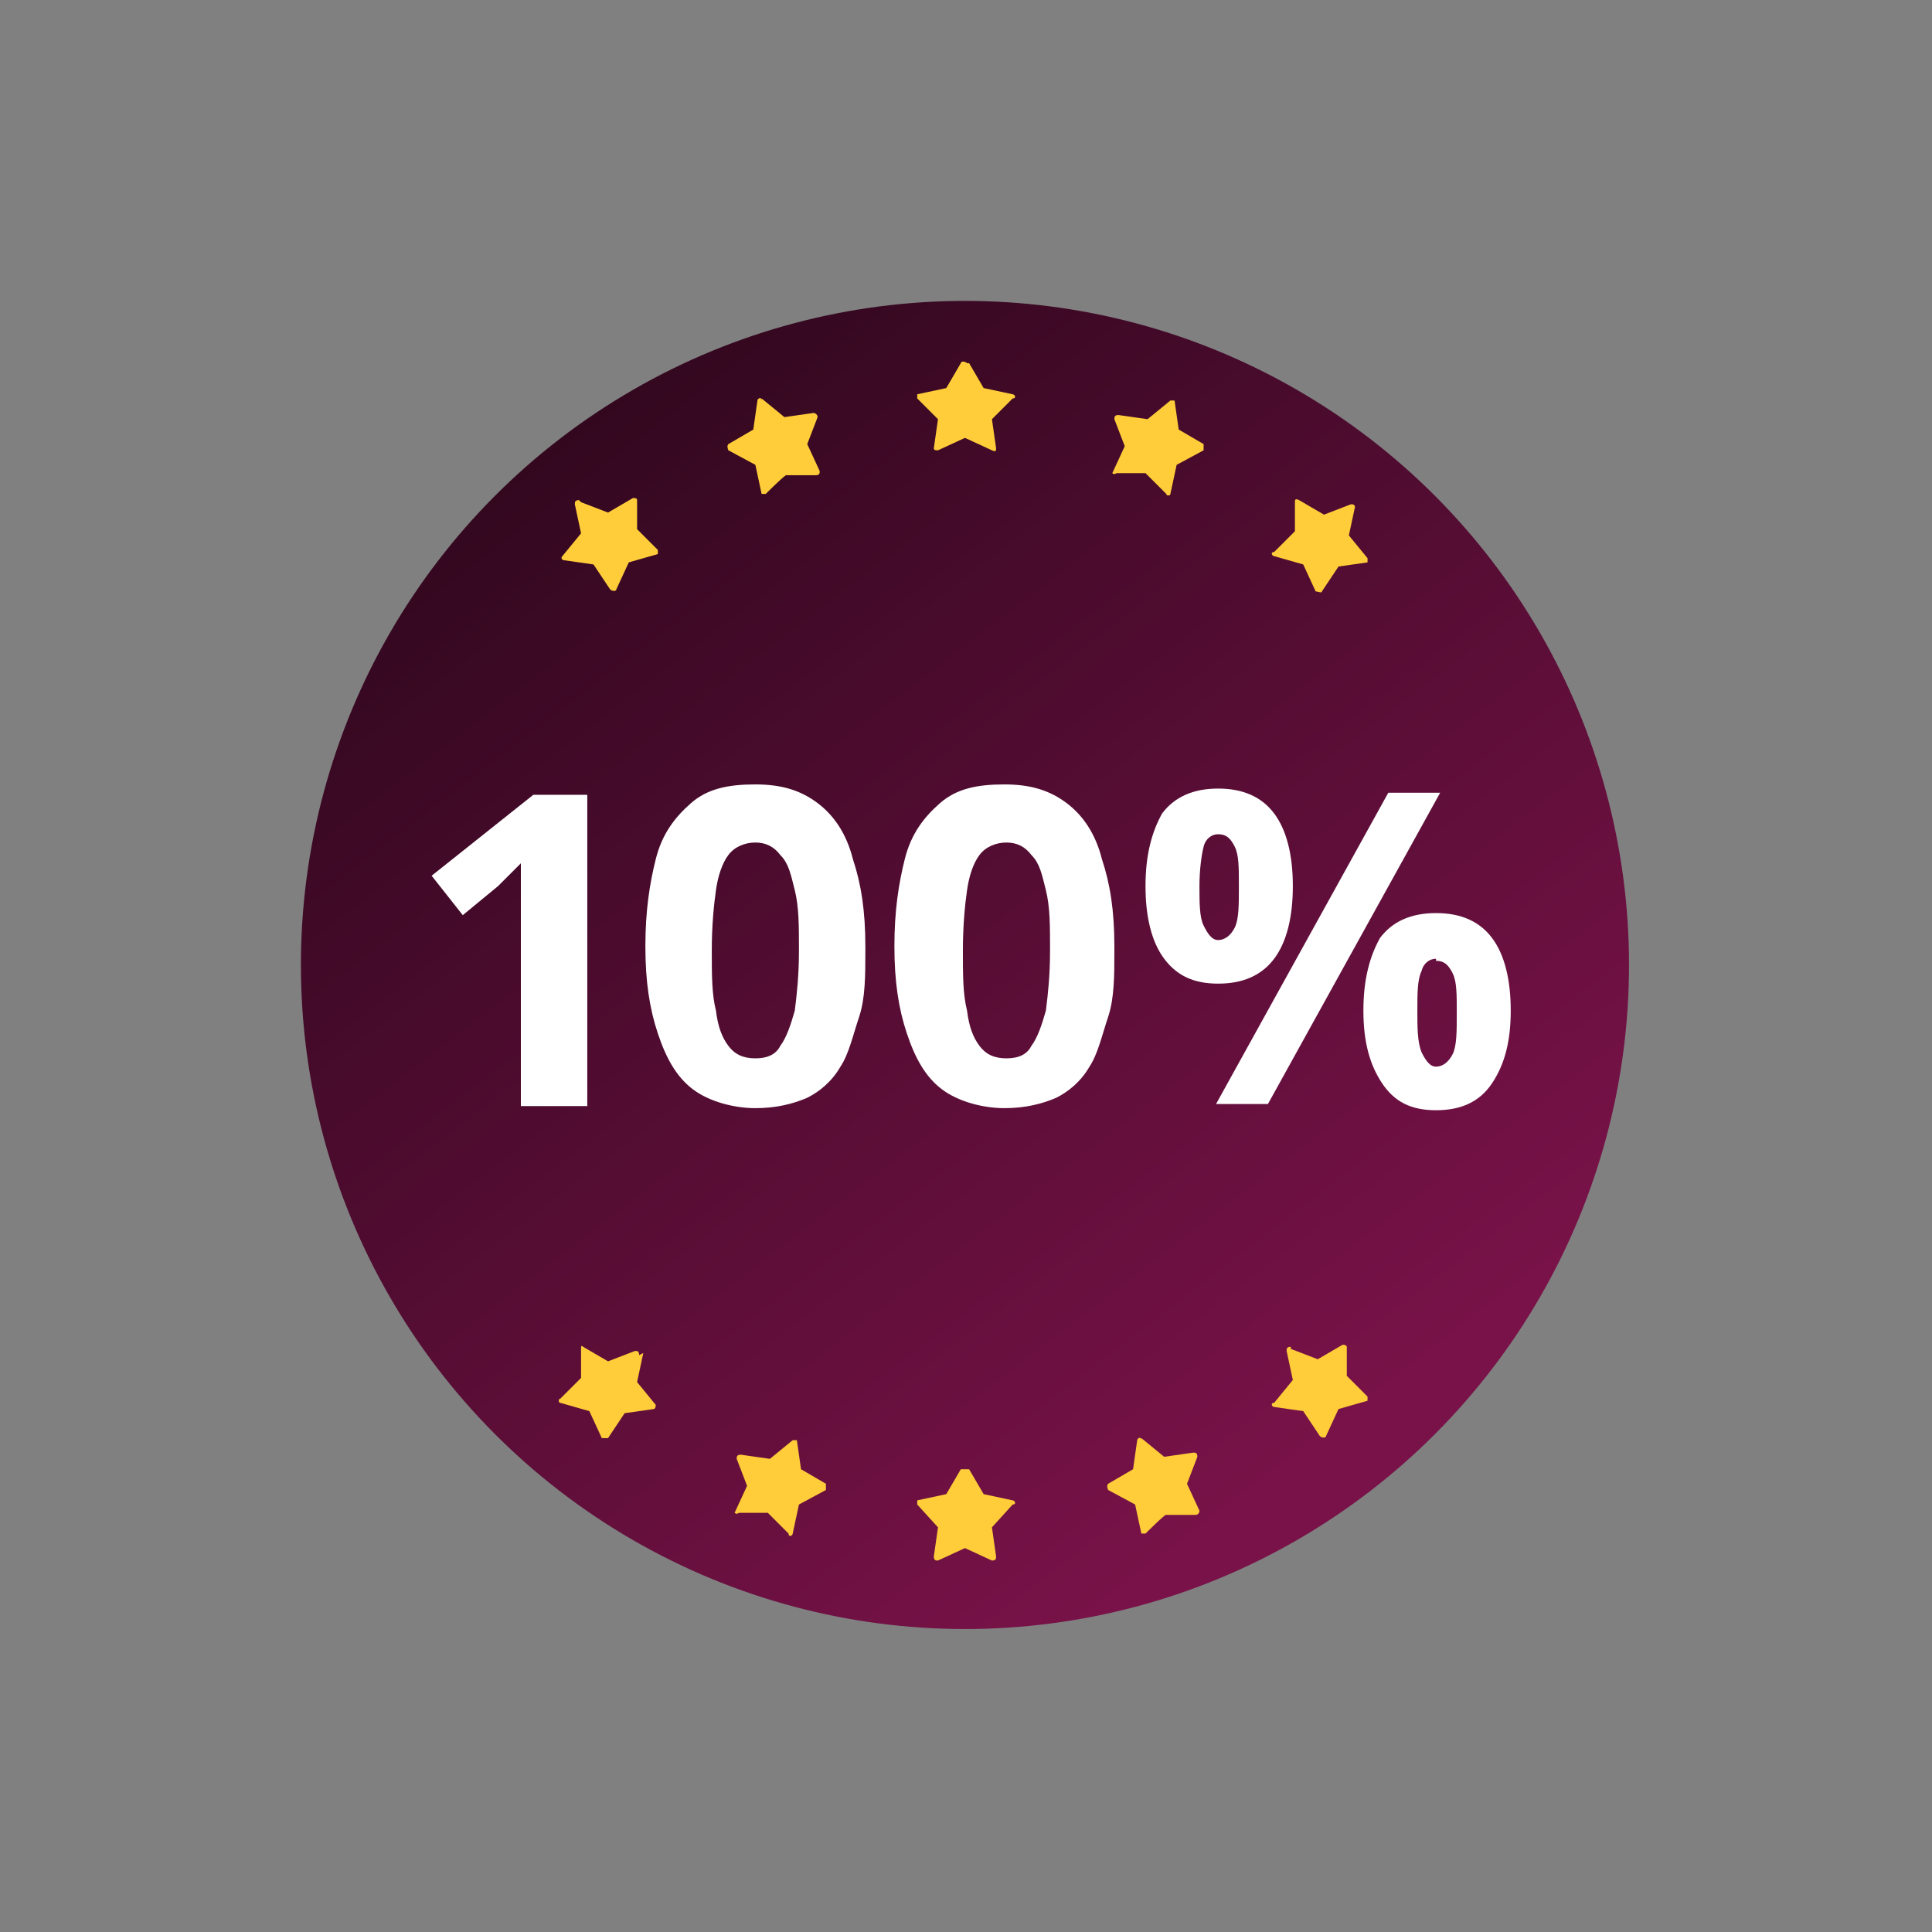
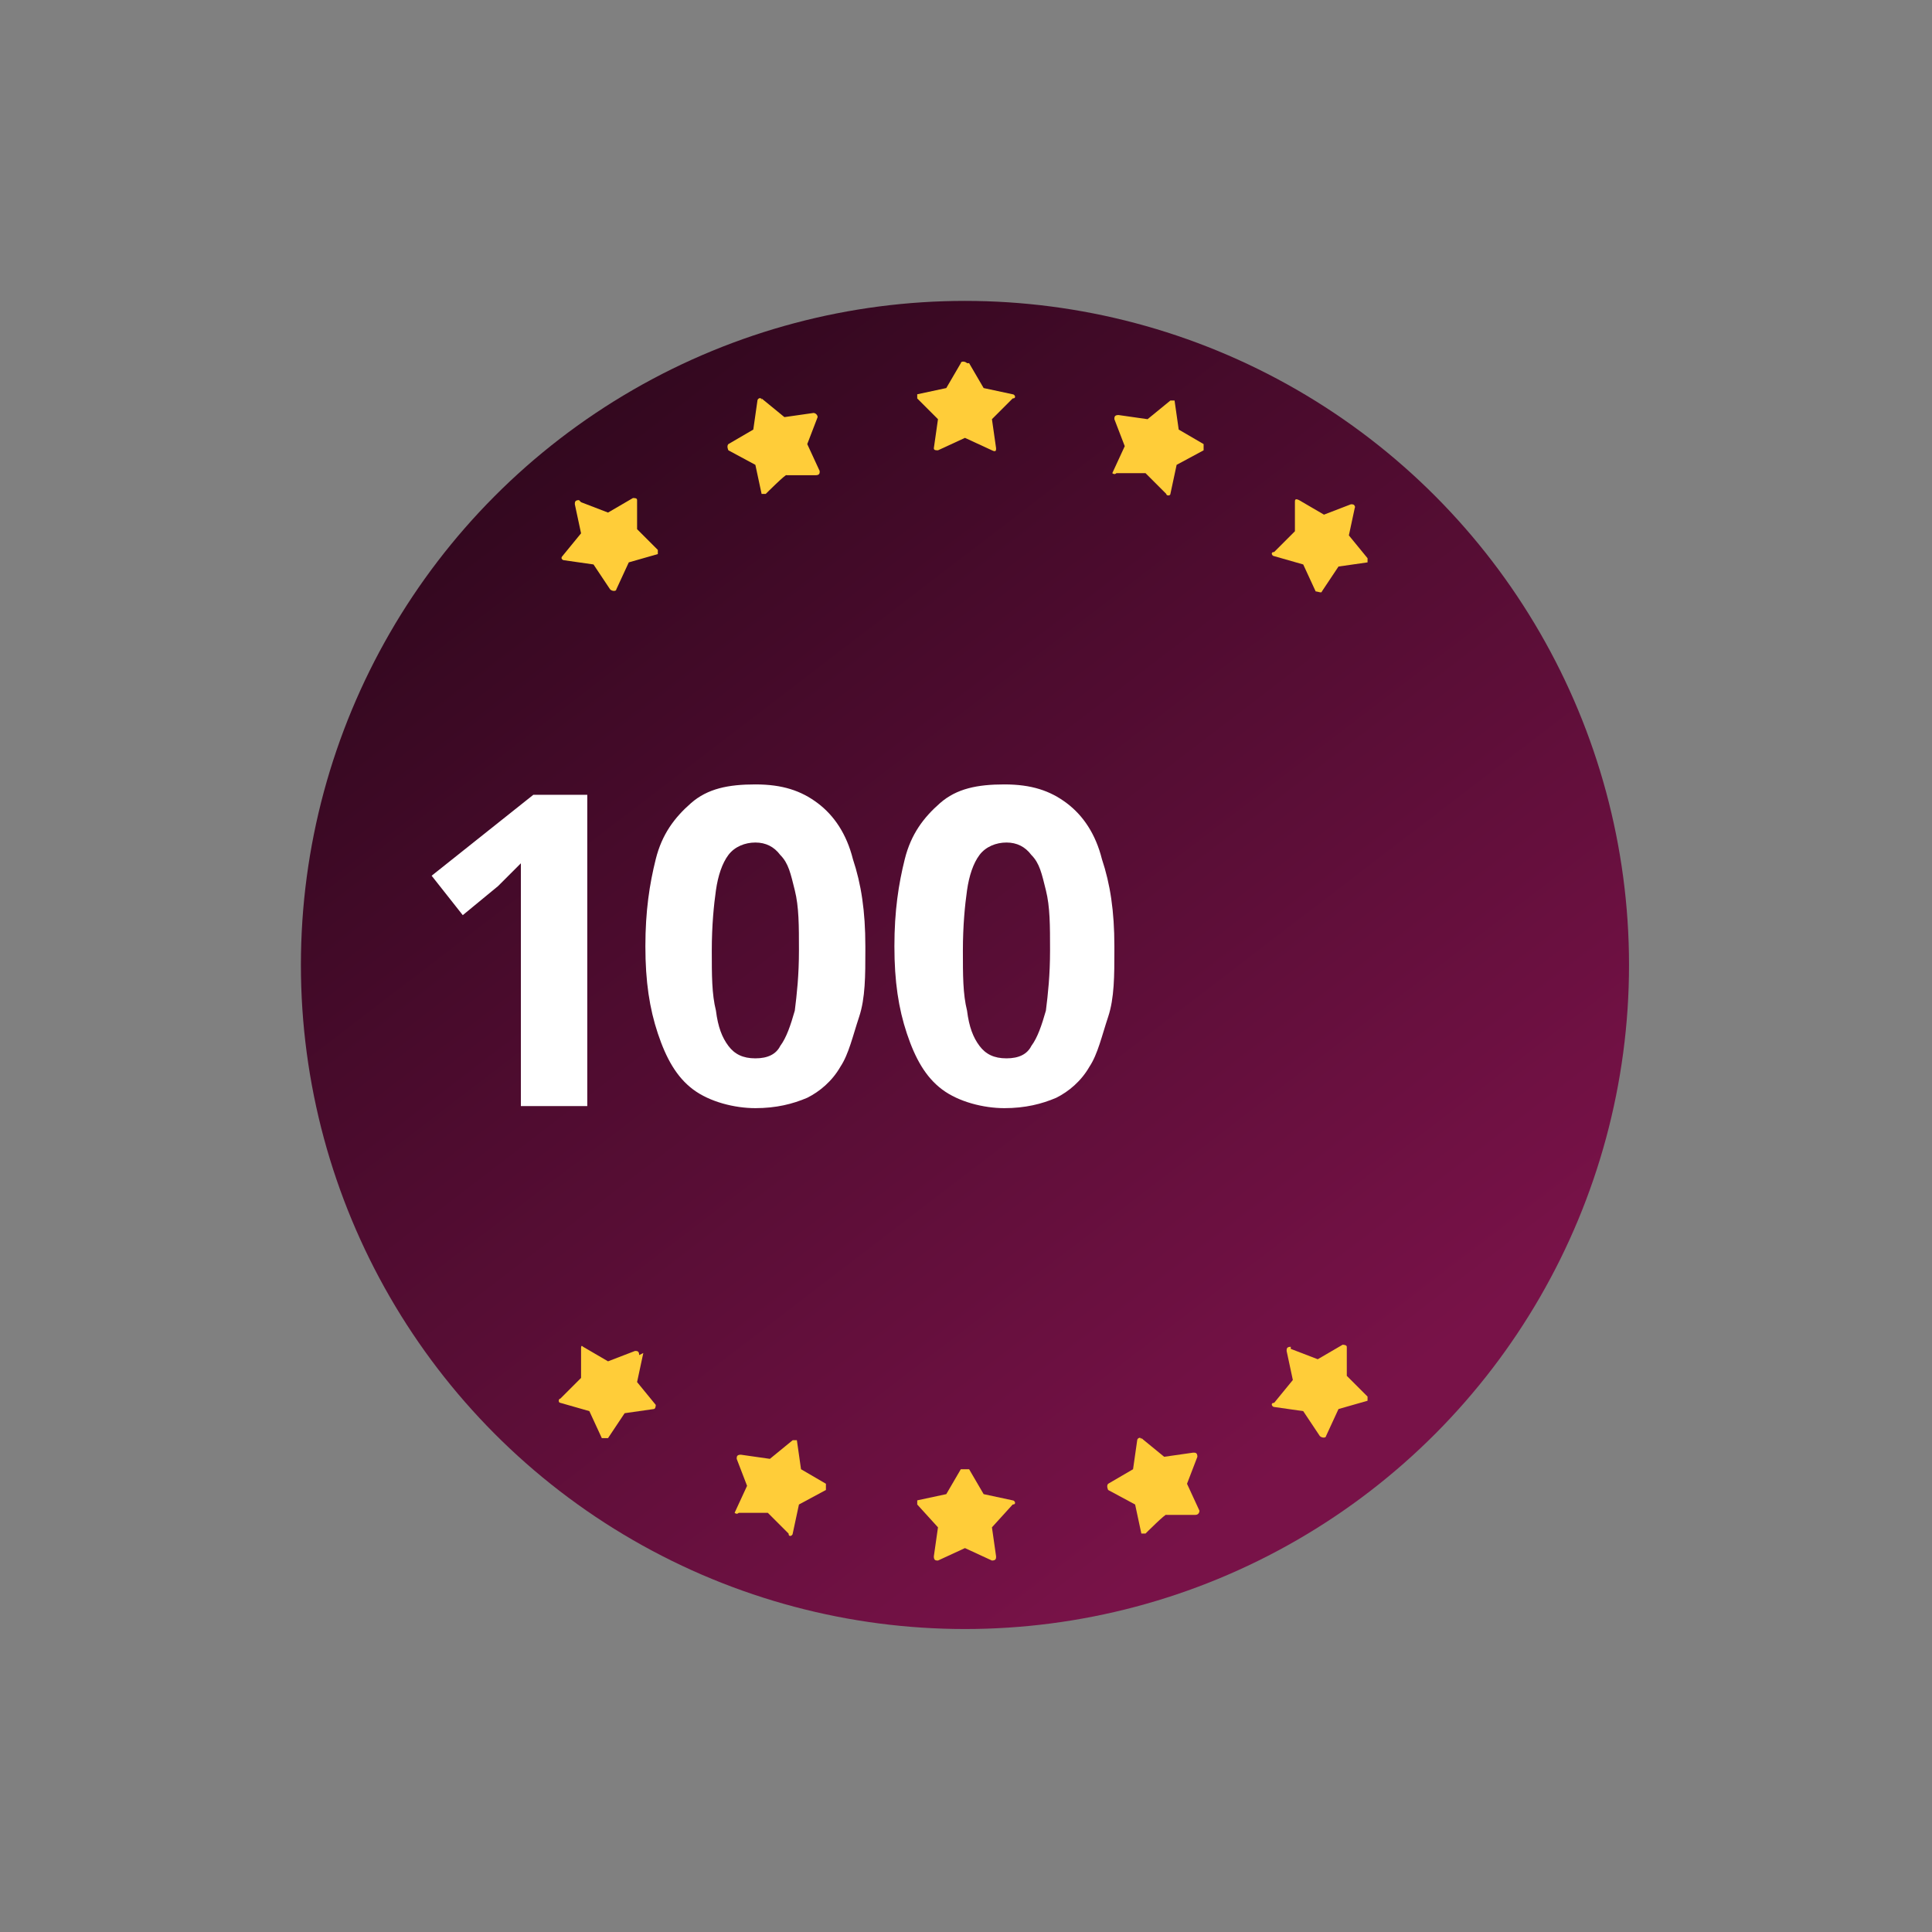
<svg xmlns="http://www.w3.org/2000/svg" id="Layer_2" version="1.1" viewBox="0 0 93.1 93.1">
  <rect x="0" y="0" width="93.1" height="93.1" fill="#808080" stroke="none" />
  <defs>
    <style>
      .st0 {
        fill: #ffcd39;
      }

      .st1 {
        fill: #fff;
      }

      .st2 {
        fill: url(#linear-gradient);
      }
    </style>
    <linearGradient id="linear-gradient" x1="24.4" y1="78.4" x2="64" y2="26.7" gradientTransform="translate(0 96) scale(1 -1)" gradientUnits="userSpaceOnUse">
      <stop offset="0" stop-color="#2e071c" />
      <stop offset="1" stop-color="#781248" />
    </linearGradient>
  </defs>
  <circle class="st2" cx="46.5" cy="46.5" r="32" />
  <g>
    <path class="st0" d="M46.7,70.8l.7,1.2,1.4.3c.1,0,.2.2,0,.2l-1,1.1.2,1.4c0,.1,0,.2-.2.2l-1.3-.6-1.3.6c-.1,0-.2,0-.2-.2l.2-1.4-1-1.1c0,0,0-.2,0-.2l1.4-.3.7-1.2c0,0,.2,0,.3,0Z" />
    <path class="st0" d="M38.4,69.4l.2,1.4,1.2.7c0,0,0,.2,0,.3l-1.3.7-.3,1.4c0,.1-.2.2-.2,0l-1-1h-1.4c-.1.1-.2,0-.2,0l.6-1.3-.5-1.3c0-.1,0-.2.2-.2l1.4.2,1.1-.9c0,0,.2,0,.2,0h0Z" />
    <path class="st0" d="M31,65.2l-.3,1.4.9,1.1c0,0,0,.2-.1.2l-1.4.2-.8,1.2c0,0-.2,0-.3,0l-.6-1.3-1.4-.4c-.1,0-.1-.2,0-.2l1-1v-1.4c0-.1,0-.2.1-.1l1.2.7,1.3-.5c.1,0,.2,0,.2.2h0Z" />
    <path class="st0" d="M46.7,17.5l.7,1.2,1.4.3c.1,0,.2.2,0,.2l-1,1,.2,1.4c0,.1,0,.2-.2.1l-1.3-.6-1.3.6c-.1,0-.2,0-.2-.1l.2-1.4-1-1c0,0,0-.2,0-.2l1.4-.3.7-1.2c0-.1.2-.1.3,0Z" />
    <path class="st0" d="M56.6,19.3l.2,1.4,1.2.7c0,0,0,.2,0,.3l-1.3.7-.3,1.4c0,.1-.2.1-.2,0l-1-1h-1.4c-.1.1-.2,0-.2,0l.6-1.3-.5-1.3c0-.1,0-.2.2-.2l1.4.2,1.1-.9c0,0,.2,0,.2,0h0Z" />
    <path class="st0" d="M65.3,24.4l-.3,1.4.9,1.1c0,0,0,.2,0,.2l-1.4.2-.8,1.2c0,.1-.2,0-.3,0l-.6-1.3-1.4-.4c-.1,0-.2-.2,0-.2l1-1v-1.4c0-.1,0-.2.2-.1l1.2.7,1.3-.5c.1,0,.2,0,.2.2h0Z" />
    <path class="st0" d="M36.7,19.2l1.1.9,1.4-.2c.1,0,.2.1.2.2l-.5,1.3.6,1.3c0,.1,0,.2-.2.2h-1.4c0-.1-1,.9-1,.9,0,0-.2,0-.2,0l-.3-1.4-1.3-.7c0,0-.1-.2,0-.3l1.2-.7.2-1.4c0-.1.2-.2.2,0h0Z" />
    <path class="st0" d="M28,24.2l1.3.5,1.2-.7c.1,0,.2,0,.2.1v1.4c0,0,1,1,1,1,0,0,0,.2,0,.2l-1.4.4-.6,1.3c0,.1-.2.1-.3,0l-.8-1.2-1.4-.2c-.1,0-.2-.1-.1-.2l.9-1.1-.3-1.4c0-.1,0-.2.2-.2h0Z" />
    <path class="st0" d="M55,69.3l1.1.9,1.4-.2c.1,0,.2,0,.2.2l-.5,1.3.6,1.3c0,0,0,.2-.2.2h-1.4c0-.1-1,.9-1,.9,0,0-.2,0-.2,0l-.3-1.4-1.3-.7c0,0-.1-.2,0-.3l1.2-.7.2-1.4c0-.1.2-.2.2,0h0Z" />
    <path class="st0" d="M62.2,65l1.3.5,1.2-.7c0,0,.2,0,.2.1v1.4c0,0,1,1,1,1,0,0,0,.2,0,.2l-1.4.4-.6,1.3c0,.1-.2.1-.3,0l-.8-1.2-1.4-.2c-.1,0-.2-.2,0-.2l.9-1.1-.3-1.4c0-.1,0-.2.2-.2h0Z" />
  </g>
  <g>
    <path class="st1" d="M28.3,53.3h-3.2v-9.6c0-.3,0-.7,0-1.1s0-.7,0-1c0,0-.2.2-.5.5-.2.2-.4.4-.6.6l-1.7,1.4-1.5-1.9,4.9-3.9h2.6v15h0Z" />
    <path class="st1" d="M41.7,45.8c0,1.2,0,2.3-.3,3.2s-.5,1.8-.9,2.4c-.4.7-1,1.2-1.6,1.5-.7.3-1.5.5-2.5.5s-2.2-.3-3-.9c-.8-.6-1.3-1.5-1.7-2.7s-.6-2.5-.6-4.2.2-3,.5-4.2c.3-1.2.9-2,1.7-2.7s1.8-.9,3.1-.9,2.2.3,3,.9,1.4,1.5,1.7,2.7c.4,1.2.6,2.5.6,4.2h0ZM34.3,45.8c0,1.2,0,2.1.2,2.9.1.8.3,1.3.6,1.7s.7.6,1.3.6,1-.2,1.2-.6c.3-.4.5-1,.7-1.7.1-.8.2-1.7.2-2.9s0-2.1-.2-2.9-.3-1.3-.7-1.7c-.3-.4-.7-.6-1.2-.6s-1,.2-1.3.6c-.3.4-.5,1-.6,1.7s-.2,1.7-.2,2.9Z" />
    <path class="st1" d="M53.7,45.8c0,1.2,0,2.3-.3,3.2s-.5,1.8-.9,2.4c-.4.7-1,1.2-1.6,1.5-.7.3-1.5.5-2.5.5s-2.2-.3-3-.9c-.8-.6-1.3-1.5-1.7-2.7-.4-1.2-.6-2.5-.6-4.2s.2-3,.5-4.2c.3-1.2.9-2,1.7-2.7s1.8-.9,3.1-.9,2.2.3,3,.9,1.4,1.5,1.7,2.7c.4,1.2.6,2.5.6,4.2h0ZM46.4,45.8c0,1.2,0,2.1.2,2.9.1.8.3,1.3.6,1.7s.7.6,1.3.6,1-.2,1.2-.6c.3-.4.5-1,.7-1.7.1-.8.2-1.7.2-2.9s0-2.1-.2-2.9-.3-1.3-.7-1.7c-.3-.4-.7-.6-1.2-.6s-1,.2-1.3.6c-.3.4-.5,1-.6,1.7s-.2,1.7-.2,2.9Z" />
-     <path class="st1" d="M58.7,38c1.2,0,2.1.4,2.7,1.2s.9,2,.9,3.5-.3,2.7-.9,3.5-1.5,1.2-2.7,1.2-2-.4-2.6-1.2-.9-2-.9-3.5.3-2.6.8-3.5c.6-.8,1.5-1.2,2.7-1.2h0ZM58.7,40.2c-.3,0-.6.2-.7.6s-.2,1.1-.2,1.9,0,1.5.2,1.9.4.7.7.7.6-.2.8-.6.2-1.1.2-2,0-1.5-.2-1.9c-.2-.4-.4-.6-.8-.6ZM69.4,38.2l-8.3,15h-2.5l8.3-15h2.5ZM69.2,44c1.2,0,2.1.4,2.7,1.2s.9,2,.9,3.5-.3,2.6-.9,3.5-1.5,1.3-2.7,1.3-2-.4-2.6-1.3-.9-2-.9-3.5.3-2.6.8-3.5c.6-.8,1.5-1.2,2.7-1.2h0ZM69.2,46.2c-.3,0-.6.2-.7.6-.2.4-.2,1.1-.2,1.9s0,1.5.2,2c.2.4.4.7.7.7s.6-.2.8-.6.2-1.1.2-2,0-1.5-.2-1.9c-.2-.4-.4-.6-.8-.6h0Z" />
  </g>
</svg>